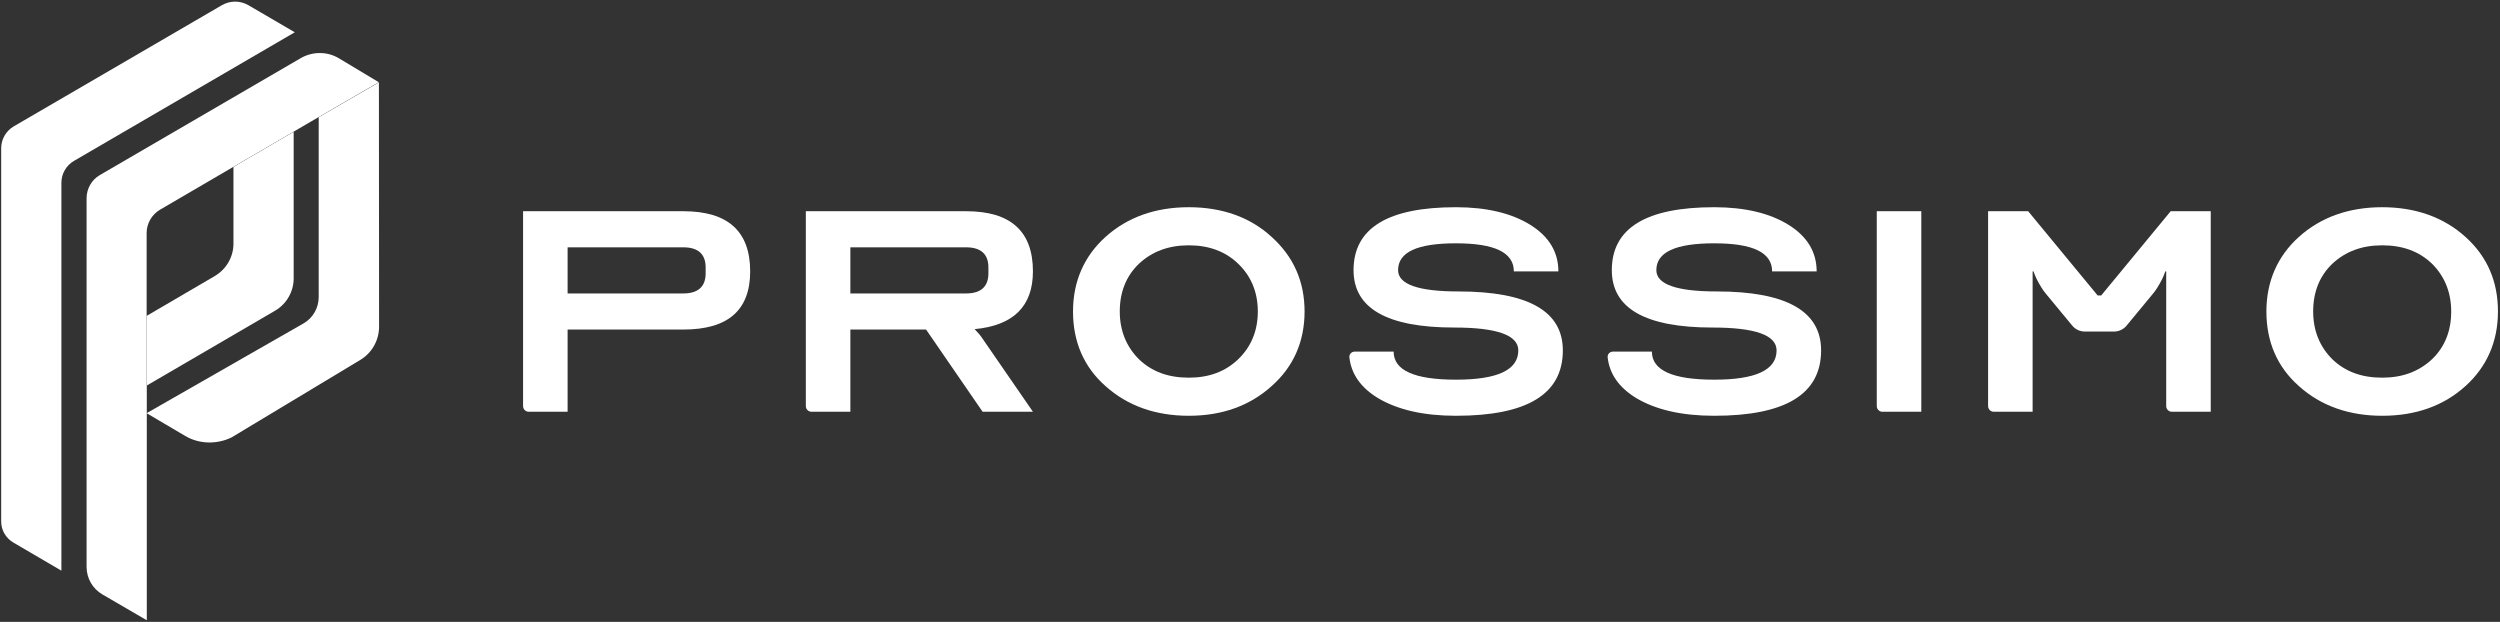
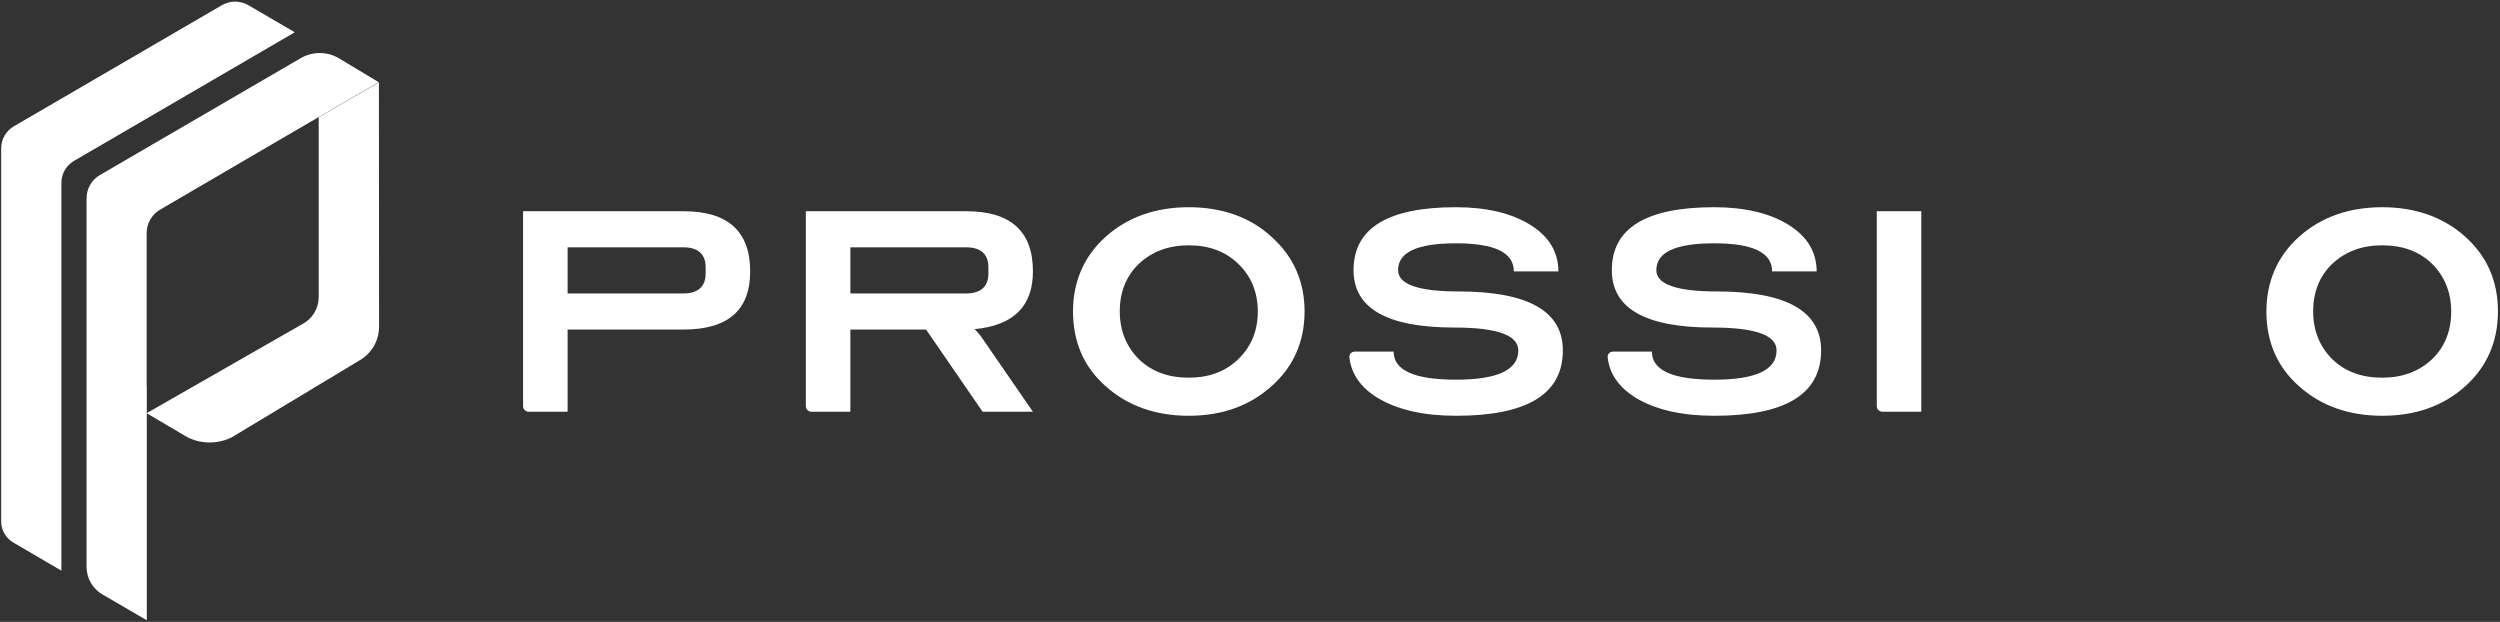
<svg xmlns="http://www.w3.org/2000/svg" width="1206" height="300" viewBox="0 0 1206 300" fill="none">
  <rect x="0" y="0" width="1206" height="300" fill="#333333" stroke="none" />
-   <path d="M141.667 63.572L120.724 75.801L112.622 80.54V117.534C112.622 123.954 109.183 129.839 103.679 133.126L70.737 152.387V186.018L132.724 149.865C138.227 146.655 141.667 140.693 141.667 134.272V63.572Z" fill="#FFFFFF" />
  <path d="M35.655 77.636L142.202 15.572L119.808 2.502C115.833 0.209 111.018 0.209 107.043 2.502L6.61 60.973C2.865 63.19 0.572 67.164 0.572 71.521V251.597C0.572 255.725 2.789 259.546 6.381 261.687L29.617 275.292V88.183C29.617 83.827 31.91 79.852 35.655 77.636Z" fill="#FFFFFF" />
  <path d="M153.743 56.54V143.291C153.743 148.489 150.992 153.38 146.482 155.979L70.737 199.317L89.386 210.323C96.266 214.374 104.826 214.374 111.705 211.011L173.539 173.788C179.348 170.425 182.864 164.234 182.864 157.584L182.788 39.724L153.743 56.54Z" fill="#FFFFFF" />
  <path d="M70.736 186.018V152.387V112.413C70.736 107.827 73.182 103.546 77.157 101.177L120.724 75.725L141.666 63.495L153.743 56.464L182.711 39.648L163.603 28.183C157.947 24.744 150.838 24.744 145.106 28.03L48.189 84.438C44.214 86.731 41.768 91.011 41.768 95.674V273.457C41.768 278.96 44.673 284.005 49.412 286.756L70.813 299.215V233.712V200.081V186.018H70.736Z" fill="#FFFFFF" />
  <path d="M141.665 63.572L120.723 75.725L141.665 63.572Z" fill="#FFFFFF" />
  <path d="M153.742 56.541L181.64 40.261L153.742 56.541Z" fill="#FFFFFF" />
  <g clip-path="url(#clip0)">
    <path d="M255.069 198.633C253.557 198.633 252.331 197.407 252.331 195.895V101.894H329.663C351.144 101.894 361.884 111.567 361.884 130.915C361.884 149.683 351.144 158.97 329.663 158.97H273.812V198.633H255.069ZM273.812 141.557H329.663C336.751 141.557 340.403 138.268 340.403 131.883V128.981C340.403 122.596 336.751 119.307 329.663 119.307H273.812V141.557Z" fill="#FFFFFF" />
    <path d="M391.473 198.633C389.96 198.633 388.734 197.407 388.734 195.895V101.894H466.066C487.547 101.894 498.288 111.568 498.288 130.916C498.288 147.748 488.836 157.035 470.148 158.777C471.866 160.518 473.155 162.066 474.014 163.42L498.288 198.633H474.014L446.733 158.97H410.215V198.633H391.473ZM410.215 141.557H466.066C473.155 141.557 476.807 138.268 476.807 131.883V128.981C476.807 122.596 473.155 119.307 466.066 119.307H410.215V141.557Z" fill="#FFFFFF" />
    <path d="M517.623 150.265C517.623 135.754 522.994 123.565 533.305 114.278C543.83 104.798 557.363 99.961 573.474 99.961C589.585 99.961 603.118 104.798 613.429 114.278C623.955 123.759 629.325 135.754 629.325 150.265C629.325 164.776 623.955 176.965 613.429 186.252C602.903 195.733 589.585 200.57 573.474 200.57C557.363 200.57 543.83 195.733 533.305 186.252C522.779 176.965 517.623 164.776 517.623 150.265ZM540.179 150.265C540.179 159.552 543.401 167.291 549.415 173.289C555.645 179.287 563.593 182.189 573.474 182.189C583.141 182.189 591.089 179.287 597.318 173.289C603.548 167.291 606.77 159.552 606.77 150.265C606.77 140.978 603.548 133.239 597.318 127.241C591.089 121.243 583.141 118.341 573.474 118.341C563.808 118.341 555.86 121.243 549.415 127.241C543.186 133.239 540.179 140.978 540.179 150.265Z" fill="#FFFFFF" />
    <path d="M650.944 172.347C650.786 170.843 652.029 169.613 653.541 169.613H672.284C672.284 178.706 682.38 183.156 702.357 183.156C722.335 183.156 732.431 178.513 732.431 169.033C732.431 161.68 722.12 158.004 701.498 158.004C669.062 158.004 652.951 148.717 652.951 130.337C652.951 110.022 669.491 99.961 702.357 99.961C717.179 99.961 729.209 102.863 738.231 108.474C747.253 114.085 751.764 121.63 751.764 130.917H730.283C730.283 121.824 721.046 117.374 702.357 117.374C683.669 117.374 674.432 121.63 674.432 130.337C674.432 137.109 684.098 140.591 703.431 140.591C737.157 140.591 753.912 150.072 753.912 169.033C753.912 190.122 736.727 200.57 702.357 200.57C686.676 200.57 674.217 197.667 664.765 192.056C656.452 187.007 651.793 180.39 650.944 172.347Z" fill="#FFFFFF" />
    <path d="M775.534 172.347C775.375 170.843 776.618 169.613 778.13 169.613H796.873C796.873 178.706 806.969 183.156 826.947 183.156C846.924 183.156 857.02 178.513 857.02 169.033C857.02 161.68 846.709 158.004 826.088 158.004C793.651 158.004 777.54 148.717 777.54 130.337C777.54 110.022 794.081 99.961 826.947 99.961C841.769 99.961 853.798 102.863 862.82 108.474C871.842 114.085 876.353 121.63 876.353 130.917H854.872C854.872 121.824 845.635 117.374 826.947 117.374C808.258 117.374 799.021 121.63 799.021 130.337C799.021 137.109 808.688 140.591 828.021 140.591C861.746 140.591 878.501 150.072 878.501 169.033C878.501 190.122 861.316 200.57 826.947 200.57C811.266 200.57 798.807 197.667 789.355 192.056C781.042 187.007 776.383 180.39 775.534 172.347Z" fill="#FFFFFF" />
    <path d="M926.834 101.894V198.633H908.091C906.579 198.633 905.353 197.407 905.353 195.895V101.894H926.834Z" fill="#FFFFFF" />
-     <path d="M959.053 101.894H978.386L1011.9 142.525H1013.62L1047.13 101.894H1066.46V198.633H1047.72C1046.2 198.633 1044.98 197.407 1044.98 195.895V130.916H1044.55C1044.12 132.077 1043.69 133.238 1043.04 134.592C1041.54 137.494 1040.04 140.009 1038.53 141.751L1025.84 157.099C1024.36 158.897 1022.15 159.938 1019.81 159.938H1005.7C1003.37 159.938 1001.15 158.897 999.668 157.099L986.979 141.751C985.475 140.009 983.971 137.494 982.467 134.592C981.823 133.238 981.393 132.077 980.964 130.916H980.534V198.633H961.791C960.279 198.633 959.053 197.407 959.053 195.895V101.894Z" fill="#FFFFFF" />
    <path d="M1093.31 150.265C1093.31 135.754 1098.68 123.565 1108.99 114.278C1119.52 104.798 1133.05 99.961 1149.16 99.961C1165.27 99.961 1178.81 104.798 1189.33 114.278C1199.86 123.759 1205.01 135.754 1205.01 150.265C1205.01 164.776 1199.64 176.965 1189.33 186.252C1178.81 195.733 1165.49 200.57 1149.16 200.57C1133.05 200.57 1119.52 195.733 1108.99 186.252C1098.47 176.965 1093.31 164.776 1093.31 150.265ZM1115.87 150.265C1115.87 159.552 1119.09 167.291 1125.1 173.289C1131.33 179.287 1139.28 182.189 1149.16 182.189C1158.83 182.189 1166.78 179.287 1173.22 173.289C1179.45 167.291 1182.46 159.552 1182.46 150.265C1182.46 140.978 1179.24 133.239 1173.22 127.241C1166.99 121.243 1159.04 118.341 1149.16 118.341C1139.5 118.341 1131.55 121.243 1125.1 127.241C1118.87 133.239 1115.87 140.978 1115.87 150.265Z" fill="#FFFFFF" />
  </g>
  <defs>
    <clipPath id="clip0">
      <rect width="952.684" height="100.609" fill="#FFFFFF" transform="translate(252.331 99.961)" />
    </clipPath>
  </defs>
</svg>